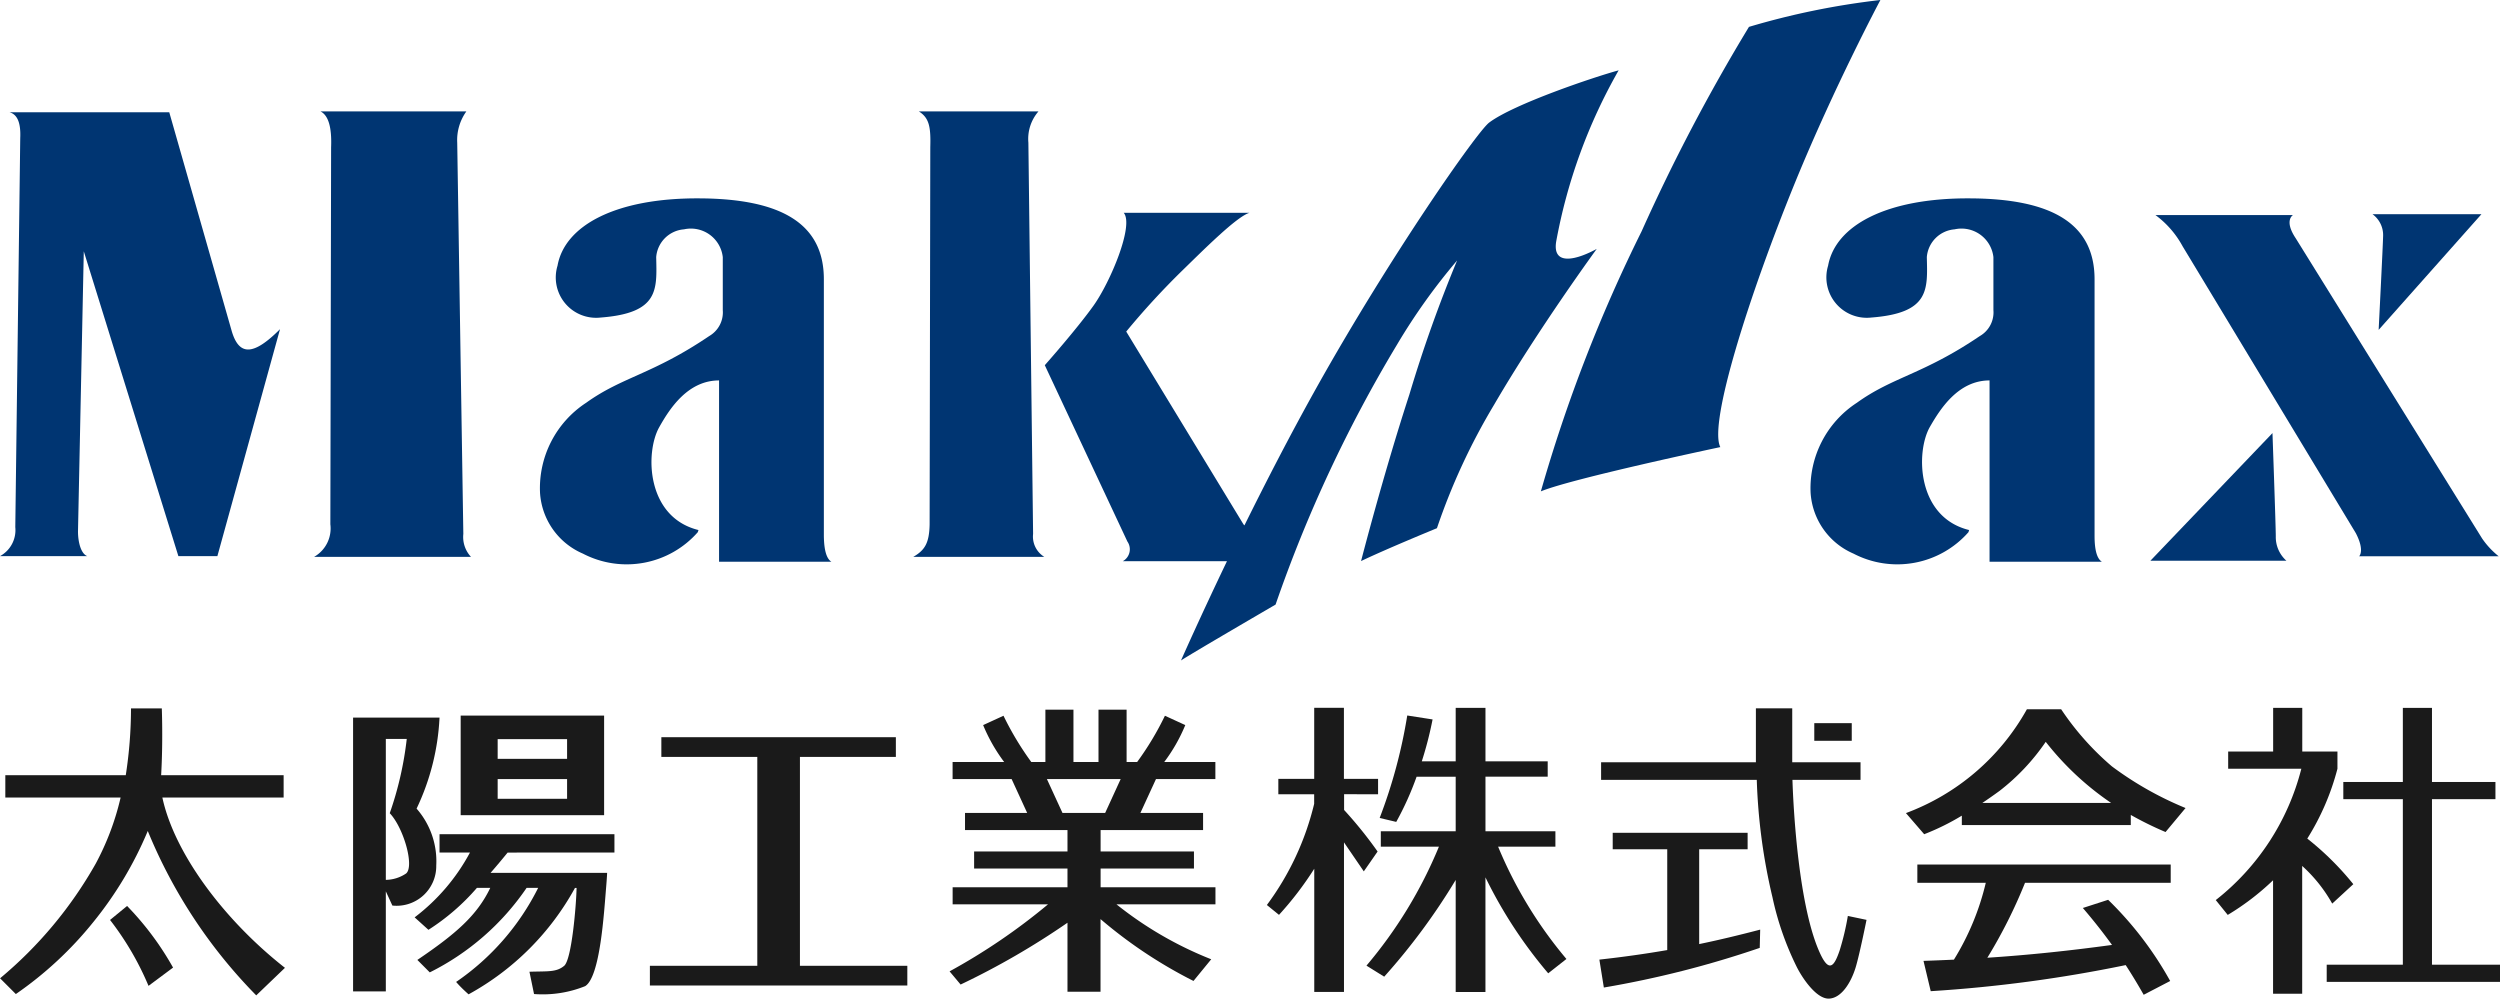
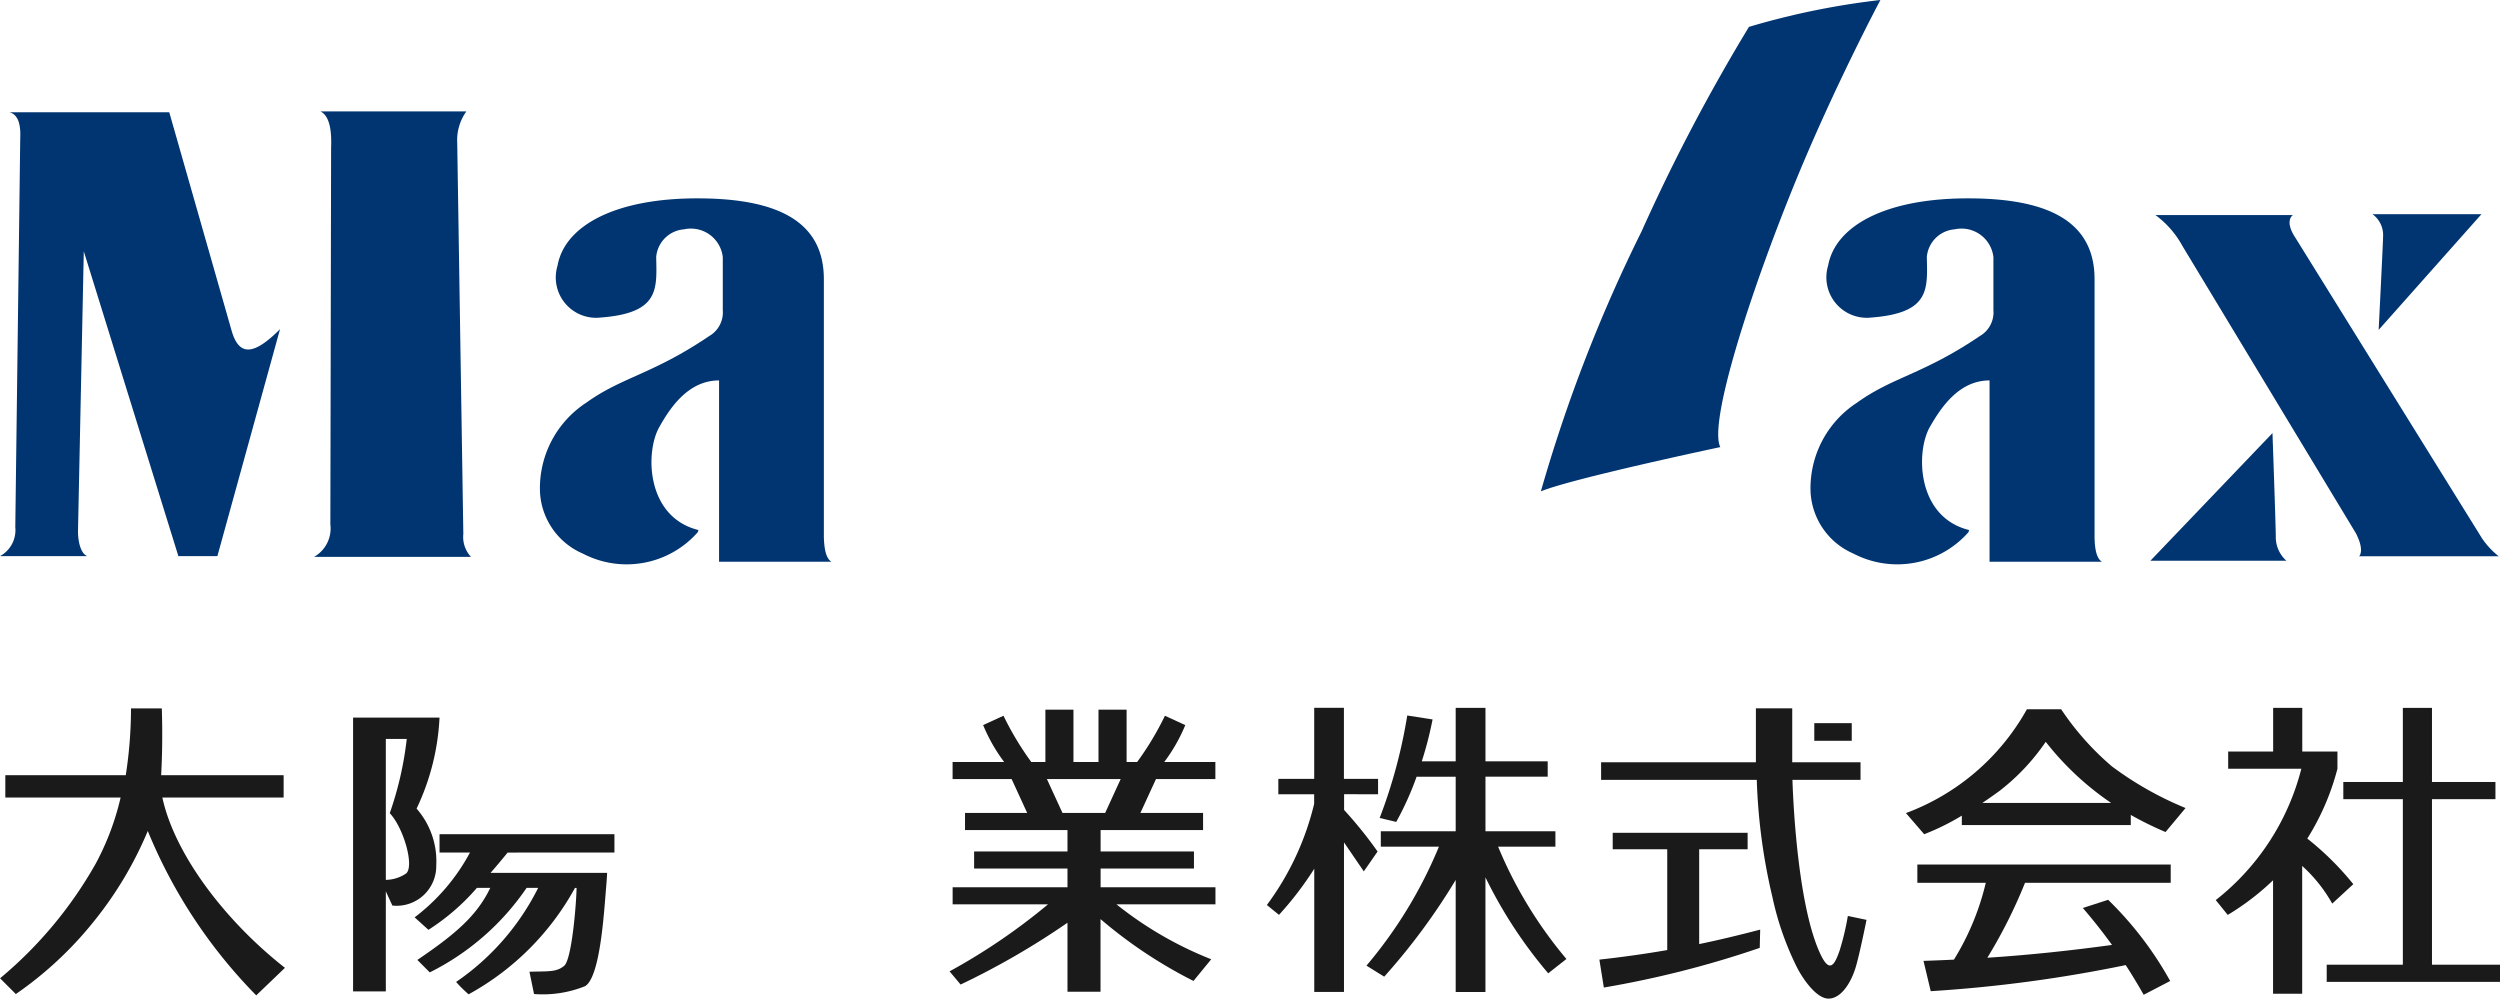
<svg xmlns="http://www.w3.org/2000/svg" width="126.864" height="50.673" viewBox="0 0 126.864 50.673">
  <g id="グループ_18" data-name="グループ 18" transform="translate(-519.03 -270.146)">
    <g id="グループ_16" data-name="グループ 16">
      <g id="グループ_10" data-name="グループ 10">
        <path id="パス_26" data-name="パス 26" d="M642.442,319.1v-8.4h3.221v-.872h-3.221v-3.76h-1.478v3.76h-3.021v.872h3.021v8.4H637.1v.872h8.8V319.1Z" fill="#1a1a1a" />
        <path id="パス_27" data-name="パス 27" d="M636.114,312.7l.009-.013a12.587,12.587,0,0,0,1.522-3.532v-.872H635.86v-2.216h-1.478v2.216H632.1v.872h3.713a12.326,12.326,0,0,1-4.343,6.666l.608.753a12.933,12.933,0,0,0,2.3-1.758v5.757h1.478v-6.484A7.525,7.525,0,0,1,637.38,316l1.07-.986A14.642,14.642,0,0,0,636.114,312.7Z" fill="#1a1a1a" />
      </g>
      <g id="グループ_11" data-name="グループ 11">
-         <path id="パス_28" data-name="パス 28" d="M629.937,311.15a17.112,17.112,0,0,1-3.736-2.113,14.038,14.038,0,0,1-2.577-2.9h-1.737a11.688,11.688,0,0,1-6.139,5.27l.926,1.072a12.09,12.09,0,0,0,1.91-.942v.478h8.574V311.5a17.124,17.124,0,0,0,1.764.868Zm-10.311-.259c.29-.194.583-.4.871-.61a10.912,10.912,0,0,0,2.345-2.49,14.652,14.652,0,0,0,2.983,2.866c.112.081.223.157.335.234Z" fill="#1a1a1a" />
+         <path id="パス_28" data-name="パス 28" d="M629.937,311.15a17.112,17.112,0,0,1-3.736-2.113,14.038,14.038,0,0,1-2.577-2.9h-1.737a11.688,11.688,0,0,1-6.139,5.27l.926,1.072a12.09,12.09,0,0,0,1.91-.942v.478h8.574V311.5a17.124,17.124,0,0,0,1.764.868Zm-10.311-.259c.29-.194.583-.4.871-.61a10.912,10.912,0,0,0,2.345-2.49,14.652,14.652,0,0,0,2.983,2.866c.112.081.223.157.335.234" fill="#1a1a1a" />
        <path id="パス_29" data-name="パス 29" d="M621.791,314.944h7.393v-.928H616.327v.928H619.8a13.163,13.163,0,0,1-1.617,3.9c-.5.023-1.018.045-1.544.062l.367,1.538a70.35,70.35,0,0,0,9.894-1.324c.309.478.612.974.912,1.507l1.345-.7a17.73,17.73,0,0,0-3.148-4.12l-1.284.415c.544.635,1.027,1.247,1.48,1.875-2.2.3-4.217.512-6.326.65A25.388,25.388,0,0,0,621.791,314.944Z" fill="#1a1a1a" />
      </g>
      <g id="グループ_12" data-name="グループ 12">
        <path id="パス_30" data-name="パス 30" d="M605.256,318.054v-4.81h2.458v-.837h-6.846v.837h2.767v5.114c-1.11.191-2.236.351-3.444.484l.227,1.417a50.484,50.484,0,0,0,7.911-2.012l.023-.927C607.28,317.6,606.263,317.846,605.256,318.054Z" fill="#1a1a1a" />
        <rect id="長方形_2" data-name="長方形 2" width="1.901" height="0.895" transform="translate(611.097 306.843)" fill="#1a1a1a" />
        <path id="パス_31" data-name="パス 31" d="M612.8,316.626a13.154,13.154,0,0,1-.419,1.76c-.25.726-.5,1.148-.95.225-1.14-2.354-1.4-7.53-1.442-8.889h3.455v-.894h-3.466V306.09h-1.844v2.738h-7.855v.894h7.9a29.617,29.617,0,0,0,.795,5.953A15.032,15.032,0,0,0,610.2,319.2c.283.571,1.005,1.65,1.647,1.621s1.119-.839,1.343-1.564c.2-.648.558-2.432.558-2.432Z" fill="#1a1a1a" />
      </g>
      <g id="グループ_13" data-name="グループ 13">
        <path id="パス_32" data-name="パス 32" d="M588.961,310.453v-.783h-1.733v-3.605H585.72v3.605H583.9v.783h1.818v.483a14.13,14.13,0,0,1-2.4,5.135l.615.5a16.667,16.667,0,0,0,1.79-2.341v6.253h1.508v-7.591l1.006,1.472.7-1.007a21.191,21.191,0,0,0-1.7-2.109v-.8Z" fill="#1a1a1a" />
        <path id="パス_33" data-name="パス 33" d="M598.519,318.81a21.761,21.761,0,0,1-3.467-5.7h2.908v-.781h-3.549v-2.769h3.158v-.78h-3.158v-2.712H592.9v2.712h-1.72a18.582,18.582,0,0,0,.547-2.126l-1.285-.2a26.078,26.078,0,0,1-1.4,5.2l.841.2a15.359,15.359,0,0,0,1.033-2.293H592.9v2.769h-3.8v.781h2.949a22.736,22.736,0,0,1-3.677,6.037l.9.56A32.255,32.255,0,0,0,592.9,314.8v5.687h1.51v-5.819a23.247,23.247,0,0,0,3.185,4.869Z" fill="#1a1a1a" />
      </g>
      <path id="パス_34" data-name="パス 34" d="M580.705,309.679v-.866h-2.594a8.471,8.471,0,0,0,1.067-1.872l-1.033-.474a14.978,14.978,0,0,1-1.409,2.346H576.2V306.16h-1.426v2.653h-1.271V306.16h-1.424v2.653h-.717a15.283,15.283,0,0,1-1.409-2.346l-1.033.474a8.551,8.551,0,0,0,1.066,1.872h-2.616v.866h2.995l.79,1.72H568v.868h5.2v1.088h-4.738v.866H573.2v.95h-5.828v.867h4.839a31.107,31.107,0,0,1-4.994,3.4l.56.669a39.179,39.179,0,0,0,5.423-3.136v3.5h1.677v-3.685a23.62,23.62,0,0,0,4.717,3.139l.9-1.1a18.679,18.679,0,0,1-4.807-2.787h5.022v-.867h-5.828v-.95h4.737v-.866h-4.737v-1.088h5.2V311.4H576.9l.791-1.72Zm-5.593,1.72h-2.166l-.791-1.72H575.9Z" fill="#1a1a1a" />
-       <path id="パス_35" data-name="パス 35" d="M559.623,319.156v-10.6h4.868v-1h-11.9v1h4.869v10.6h-5.451v1h13.064v-1Z" fill="#1a1a1a" />
      <g id="グループ_14" data-name="グループ 14">
-         <path id="パス_36" data-name="パス 36" d="M542.407,306.459v5.054h7.279v-5.054Zm5.4,4.222h-3.523v-1h3.523Zm0-2.027h-3.523v-1h3.523Z" fill="#1a1a1a" />
        <path id="パス_37" data-name="パス 37" d="M550.21,313.408v-.931h-8.876v.931h1.545a10.106,10.106,0,0,1-2.808,3.29l.7.632a11.217,11.217,0,0,0,2.46-2.128h.678c-.675,1.409-1.762,2.343-3.7,3.656l.63.632a12.9,12.9,0,0,0,4.914-4.288h.586a12.6,12.6,0,0,1-4.163,4.773s.12.141.261.28c.171.173.371.349.371.349a13.621,13.621,0,0,0,5.4-5.4h.081c-.019.892-.247,3.637-.631,3.954-.4.334-.831.267-1.761.3l.233,1.131a5.763,5.763,0,0,0,2.593-.4c.764-.465.957-3.722,1.063-4.985.052-.62.052-.764.052-.764h-5.914c.351-.4.651-.767.866-1.03Z" fill="#1a1a1a" />
        <path id="パス_38" data-name="パス 38" d="M540.17,311.18a12.059,12.059,0,0,0,1.164-4.62h-4.387v13.894h1.662v-5.076l.332.721a2.012,2.012,0,0,0,2.227-2.028A4.049,4.049,0,0,0,540.17,311.18Zm-.532,3.291a1.886,1.886,0,0,1-1.029.325v-7.153h1.062a17.254,17.254,0,0,1-.863,3.769C539.506,312.143,540.071,314.1,539.638,314.471Z" fill="#1a1a1a" />
      </g>
      <g id="グループ_15" data-name="グループ 15">
-         <path id="パス_39" data-name="パス 39" d="M526.567,320.174l1.245-.927a14.962,14.962,0,0,0-2.333-3.127l-.865.71A14.778,14.778,0,0,1,526.567,320.174Z" fill="#1a1a1a" />
        <path id="パス_40" data-name="パス 40" d="M533.49,319.259c-3.1-2.431-5.616-5.819-6.221-8.643h6.154v-1.132h-6.216c.1-1.7.034-3.389.034-3.389h-1.563a22.282,22.282,0,0,1-.266,3.389H519.3v1.132h5.851a13.484,13.484,0,0,1-1.263,3.355,21,21,0,0,1-4.854,5.819l.8.8a18.58,18.58,0,0,0,3.93-3.652,18.815,18.815,0,0,0,2.752-4.592.275.275,0,0,0,.012-.034,25.872,25.872,0,0,0,5.505,8.345Z" fill="#1a1a1a" />
      </g>
    </g>
    <g id="グループ_17" data-name="グループ 17">
      <path id="パス_41" data-name="パス 41" d="M519.513,275.843h8.106l3.176,11.125c.375,1.24,1.094,1.235,2.445-.118l-3.179,11.517h-1.979l-4.8-15.469-.294,14.214c0,.545.148,1.133.47,1.255H519.03a1.5,1.5,0,0,0,.776-1.47l.251-19.737C520.093,276.383,519.914,275.953,519.513,275.843Z" fill="#003572" />
      <path id="パス_42" data-name="パス 42" d="M535.295,275.8h7.4a2.5,2.5,0,0,0-.463,1.587l.31,19.854a1.478,1.478,0,0,0,.387,1.162h-7.958a1.658,1.658,0,0,0,.823-1.649l.038-19.133C535.873,276.6,535.694,276,535.295,275.8Z" fill="#003572" />
-       <path id="パス_43" data-name="パス 43" d="M565.659,275.8h6.068a2.13,2.13,0,0,0-.511,1.587l.239,19.854a1.206,1.206,0,0,0,.566,1.162h-6.644c.6-.347.808-.717.827-1.649l.034-19.133C566.266,276.6,566.192,276.137,565.659,275.8Z" fill="#003572" />
      <path id="パス_44" data-name="パス 44" d="M561.219,298.651h-5.7v-9.2c-1.589,0-2.512,1.438-3.037,2.375-.717,1.272-.665,4.565,1.993,5.217l-.036.11a4.806,4.806,0,0,1-5.829,1.087,3.6,3.6,0,0,1-2.177-3.106,5.179,5.179,0,0,1,2.345-4.551c1.83-1.317,3.369-1.438,6.242-3.384a1.39,1.39,0,0,0,.688-1.316v-2.689a1.628,1.628,0,0,0-1.969-1.41,1.533,1.533,0,0,0-1.41,1.41c.033,1.639.165,2.839-2.818,3.066a2.047,2.047,0,0,1-2.189-2.631c.366-2.048,2.966-3.436,7.172-3.417,4.24.014,6.347,1.319,6.343,4.11v13.015C560.846,298.068,560.973,298.5,561.219,298.651Z" fill="#003572" />
      <path id="パス_45" data-name="パス 45" d="M625.691,298.651h-5.7v-9.2c-1.586,0-2.5,1.438-3.037,2.375-.712,1.272-.657,4.565,2,5.217l-.034.11a4.812,4.812,0,0,1-5.833,1.087,3.609,3.609,0,0,1-2.178-3.106,5.174,5.174,0,0,1,2.352-4.551c1.826-1.317,3.365-1.438,6.237-3.384a1.386,1.386,0,0,0,.689-1.316v-2.689a1.63,1.63,0,0,0-1.972-1.41,1.536,1.536,0,0,0-1.407,1.41c.036,1.639.162,2.839-2.82,3.066a2.051,2.051,0,0,1-2.19-2.631c.371-2.048,2.966-3.436,7.175-3.417,4.242.014,6.349,1.319,6.347,4.11v13.015C625.32,298.068,625.445,298.5,625.691,298.651Z" fill="#003572" />
-       <path id="パス_46" data-name="パス 46" d="M598,282.4a27.5,27.5,0,0,1,3.169-8.685c-1.221.33-5.33,1.712-6.572,2.653-.617.464-5.014,6.761-8.732,13.4-1.353,2.419-2.615,4.875-3.686,7.04l-.052-.059-5.946-9.777a39.366,39.366,0,0,1,2.854-3.106c1.037-1.007,2.748-2.73,3.4-2.921h-6.381c.531.626-.674,3.508-1.534,4.713s-2.471,3.021-2.471,3.021l4.191,8.947a.69.69,0,0,1-.236,1h5.288c-1.424,2.973-2.332,5.037-2.332,5.037.4-.277,4.8-2.838,4.8-2.838a69.745,69.745,0,0,1,6.161-13.187,30.914,30.914,0,0,1,3.05-4.273,69.6,69.6,0,0,0-2.421,6.8c-1.329,4.082-2.452,8.453-2.452,8.453,1.286-.617,3.85-1.668,3.85-1.668a32.389,32.389,0,0,1,2.9-6.264c2.23-3.831,5.21-7.91,5.21-7.91C599.126,283.287,597.788,283.71,598,282.4Z" fill="#003572" />
      <path id="パス_47" data-name="パス 47" d="M614.452,270.146s-2.316,4.345-4.323,9.244c-2.347,5.749-4.407,12.259-3.8,13.444,0,0-7.559,1.6-9.107,2.247a77.494,77.494,0,0,1,5.114-13.2,94.7,94.7,0,0,1,5.446-10.371A38.794,38.794,0,0,1,614.452,270.146Z" fill="#003572" />
      <path id="パス_48" data-name="パス 48" d="M635.054,298.6h-6.9l6.194-6.477s.168,4.718.168,5.234A1.61,1.61,0,0,0,635.054,298.6Z" fill="#003572" />
      <path id="パス_49" data-name="パス 49" d="M639.423,281.015h5.53l-5.217,5.871s.219-4.323.227-4.772A1.31,1.31,0,0,0,639.423,281.015Z" fill="#003572" />
      <path id="パス_50" data-name="パス 50" d="M645.827,298.374h-7.081s.3-.268-.167-1.171l-8.795-14.566a4.8,4.8,0,0,0-1.374-1.577h6.979s-.469.265.136,1.173l9.461,15.238A4.147,4.147,0,0,0,645.827,298.374Z" fill="#003572" />
    </g>
  </g>
</svg>